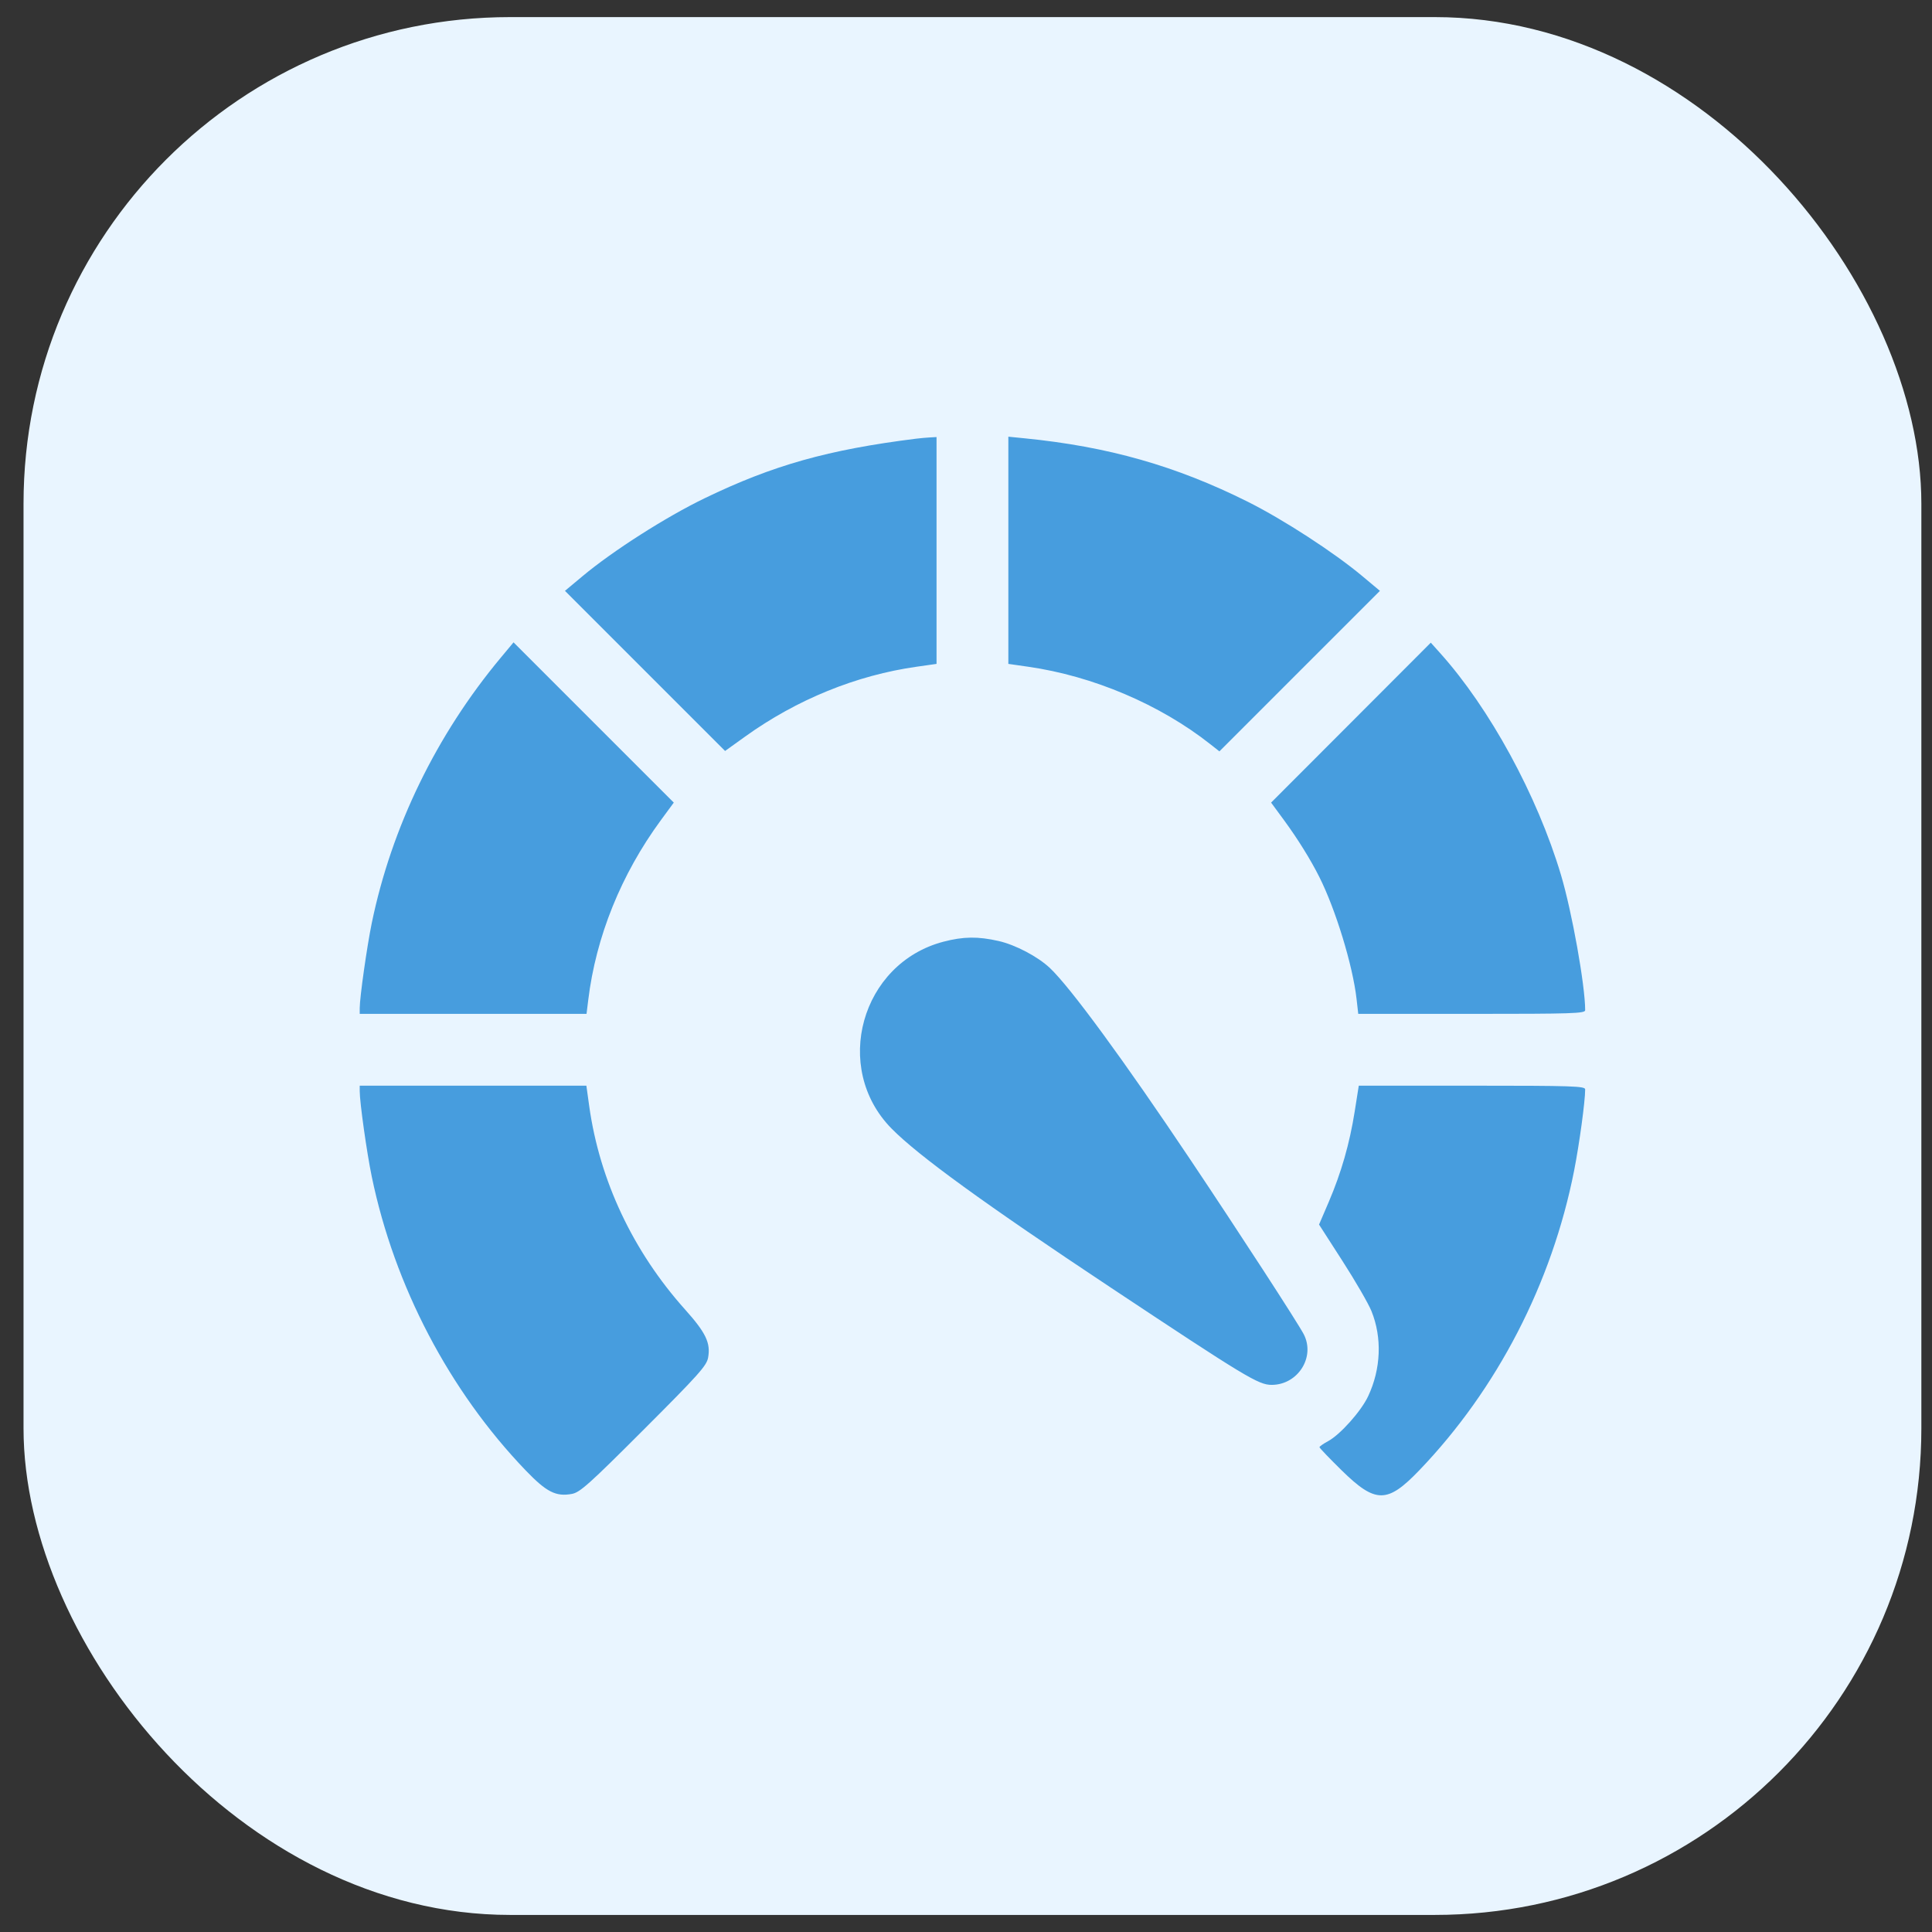
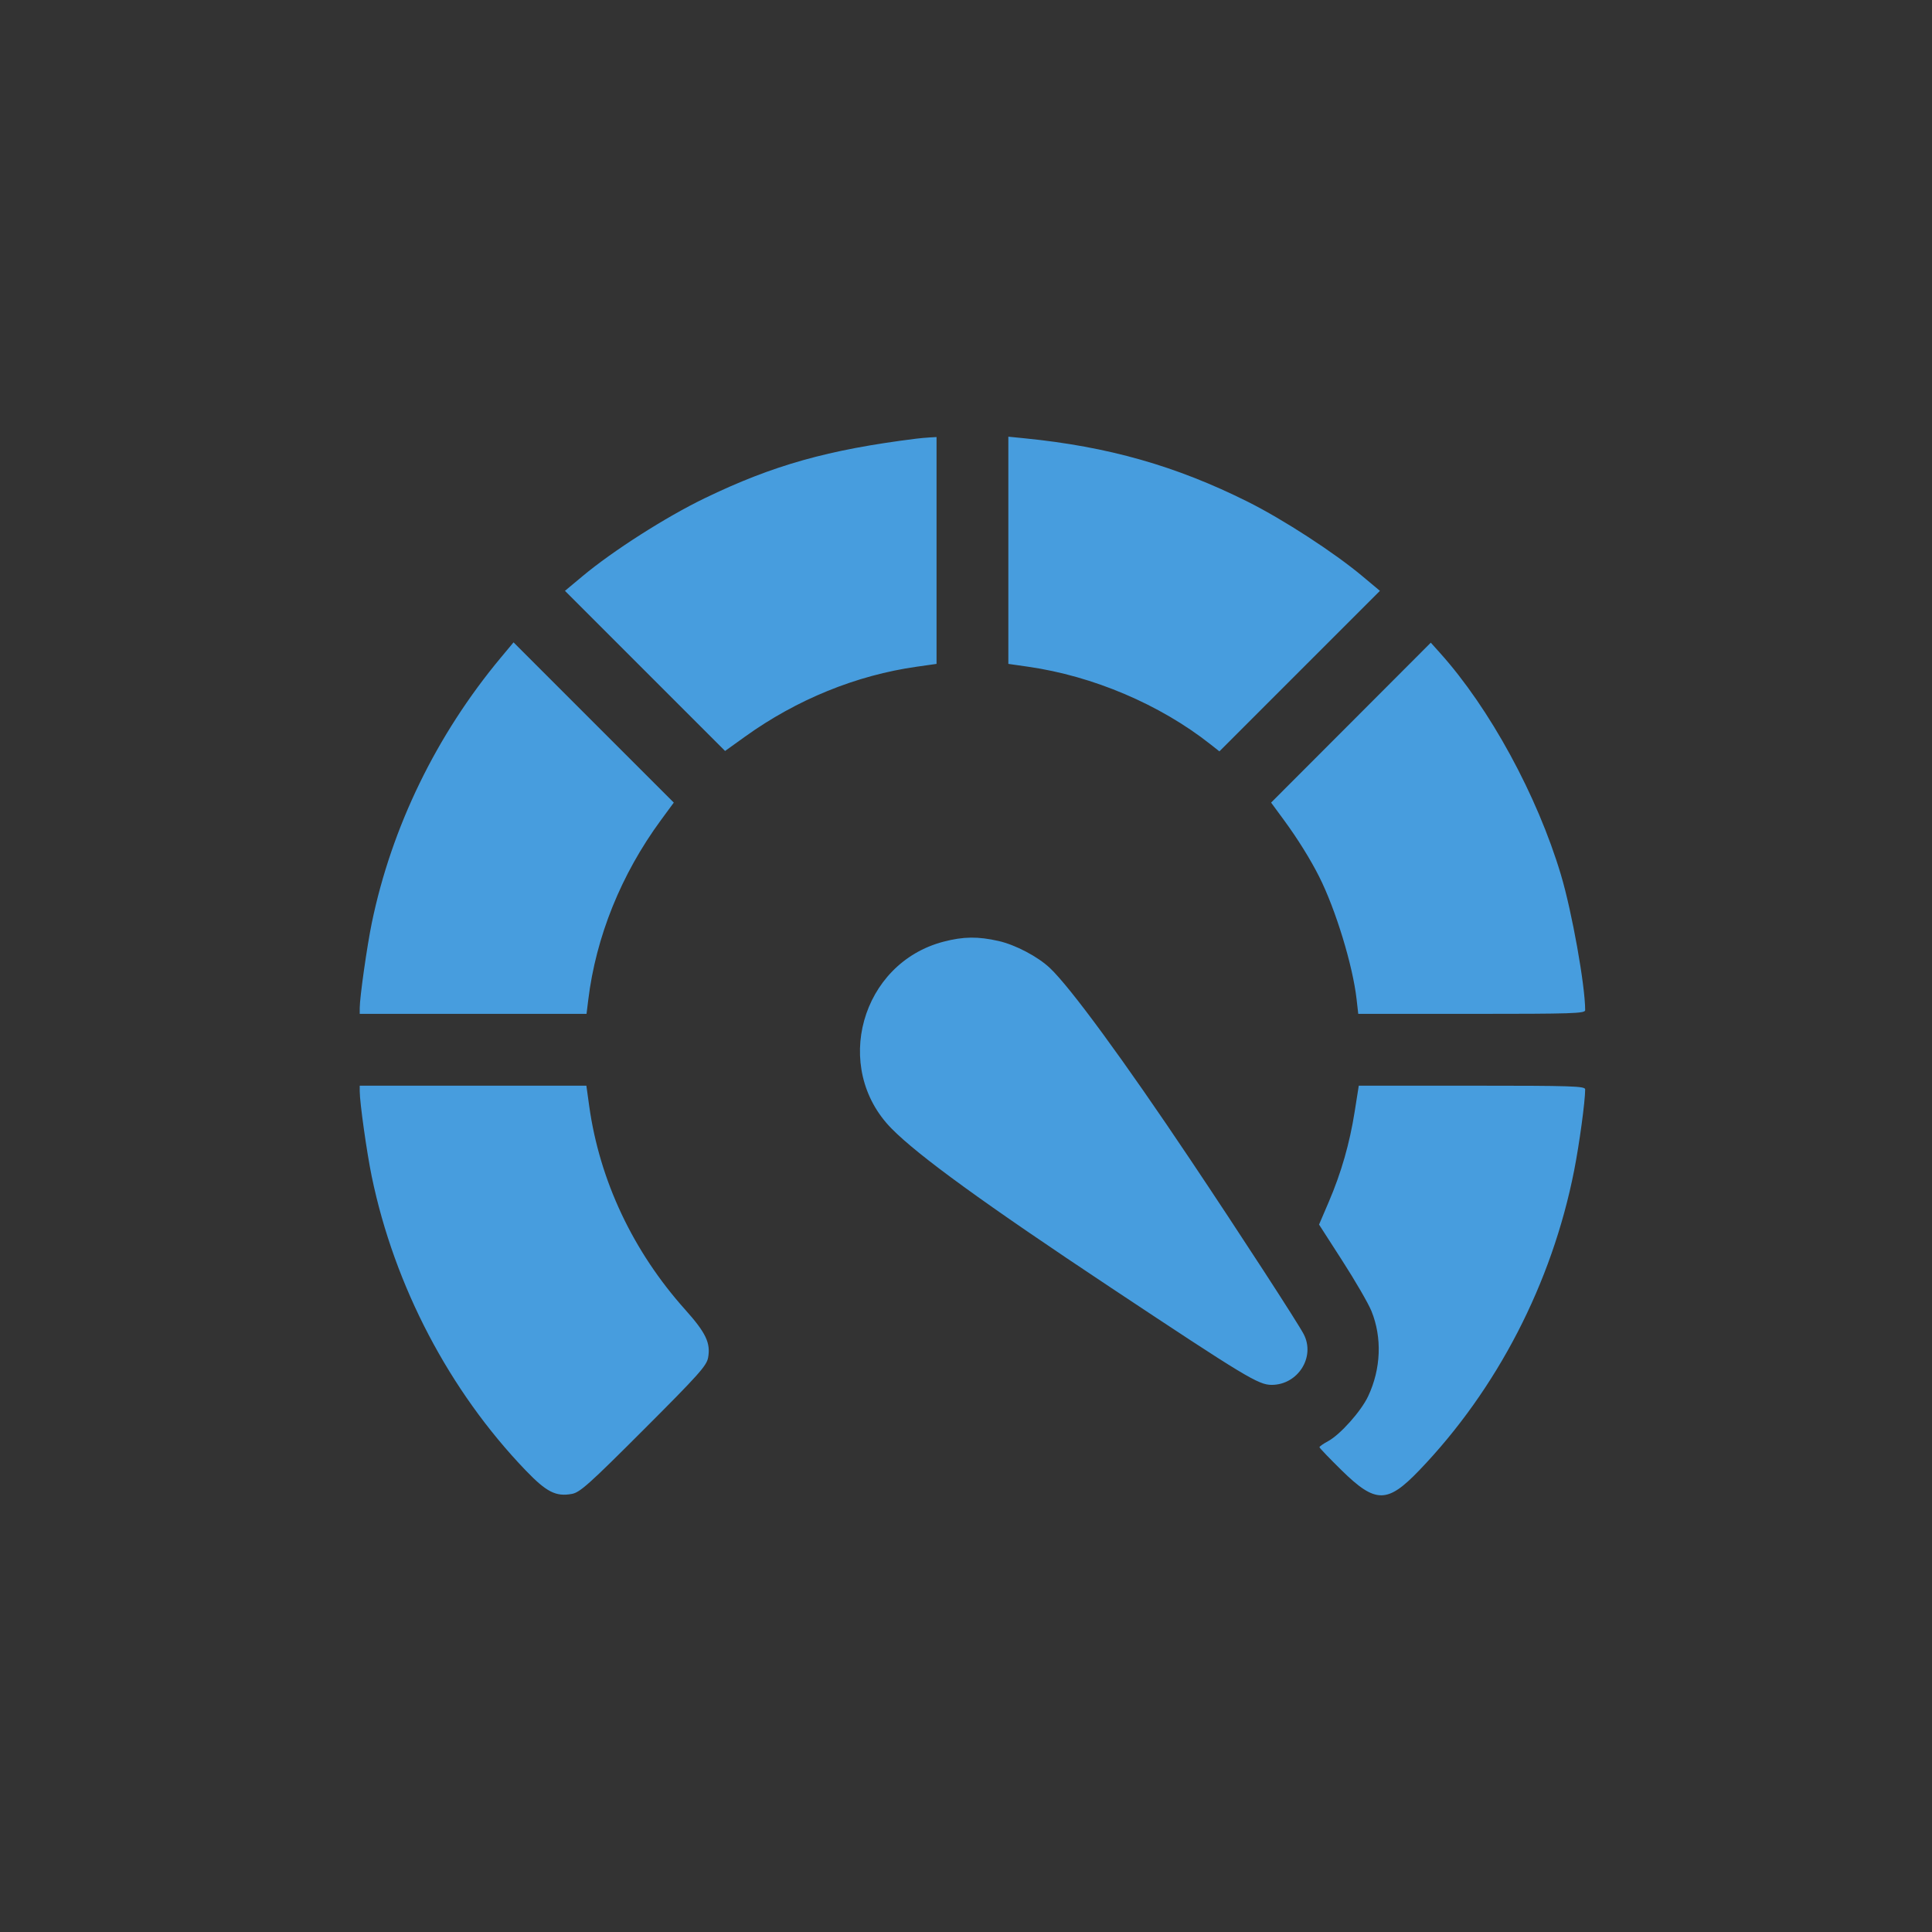
<svg xmlns="http://www.w3.org/2000/svg" width="73" height="73" viewBox="0 0 73 73" fill="none">
  <rect x="0" y="0" width="73" height="73" fill="#333333" stroke="none" />
-   <rect x="0.889" y="0.646" width="71.709" height="71.709" rx="18.387" fill="#E9F5FF" />
  <path fill-rule="evenodd" clip-rule="evenodd" d="M34.618 16.575C31.291 16.991 29.206 17.578 26.625 18.826C25.161 19.534 23.16 20.811 22.014 21.768L21.347 22.325L24.372 25.35L27.397 28.375L28.159 27.828C30.109 26.429 32.355 25.514 34.641 25.191L35.387 25.085V20.8V16.514L35.138 16.528C35.001 16.535 34.767 16.557 34.618 16.575ZM38.1 20.792V25.085L38.846 25.192C41.296 25.542 43.827 26.617 45.727 28.116L46.075 28.39L49.107 25.357L52.14 22.325L51.473 21.767C50.41 20.877 48.492 19.632 47.156 18.963C44.442 17.605 41.872 16.874 38.71 16.561L38.1 16.5V20.792ZM18.924 24.847C16.49 27.767 14.797 31.248 14.048 34.873C13.867 35.749 13.592 37.688 13.592 38.088V38.309H17.877H22.162L22.226 37.789C22.517 35.395 23.469 33.038 24.968 30.994L25.459 30.326L22.431 27.299L19.404 24.271L18.924 24.847ZM51.045 27.305L48.028 30.326L48.519 30.994C49.031 31.692 49.52 32.479 49.849 33.134C50.469 34.368 51.113 36.478 51.257 37.744L51.321 38.309H55.608C59.407 38.309 59.895 38.294 59.895 38.17C59.895 37.235 59.397 34.453 58.98 33.056C58.084 30.056 56.288 26.76 54.411 24.672L54.062 24.283L51.045 27.305ZM35.651 35.581C32.533 36.395 31.432 40.348 33.685 42.64C34.698 43.669 37.207 45.49 41.989 48.664C47.063 52.032 47.551 52.327 48.048 52.327C49.041 52.327 49.708 51.276 49.261 50.413C49.043 49.991 46.842 46.603 44.983 43.826C42.46 40.057 40.442 37.304 39.669 36.575C39.212 36.144 38.37 35.701 37.734 35.556C36.951 35.378 36.403 35.385 35.651 35.581ZM13.592 41.229C13.592 41.658 13.858 43.545 14.047 44.459C14.902 48.591 16.979 52.555 19.86 55.556C20.649 56.377 21.003 56.558 21.609 56.447C21.913 56.391 22.26 56.081 24.324 54.016C26.389 51.951 26.7 51.604 26.755 51.301C26.857 50.745 26.672 50.358 25.884 49.478C23.918 47.282 22.657 44.607 22.264 41.798L22.156 41.022H17.874H13.592V41.229ZM51.187 41.996C50.995 43.21 50.679 44.312 50.206 45.416L49.84 46.27L50.726 47.648C51.214 48.406 51.706 49.257 51.82 49.539C52.227 50.542 52.181 51.728 51.693 52.76C51.427 53.325 50.638 54.208 50.18 54.455C50.002 54.55 49.856 54.653 49.856 54.682C49.856 54.711 50.234 55.105 50.695 55.558C51.977 56.814 52.419 56.814 53.626 55.556C56.569 52.491 58.64 48.483 59.478 44.23C59.676 43.222 59.895 41.614 59.895 41.162C59.895 41.038 59.408 41.022 55.618 41.022H51.341L51.187 41.996Z" fill="#479DDE" />
</svg>